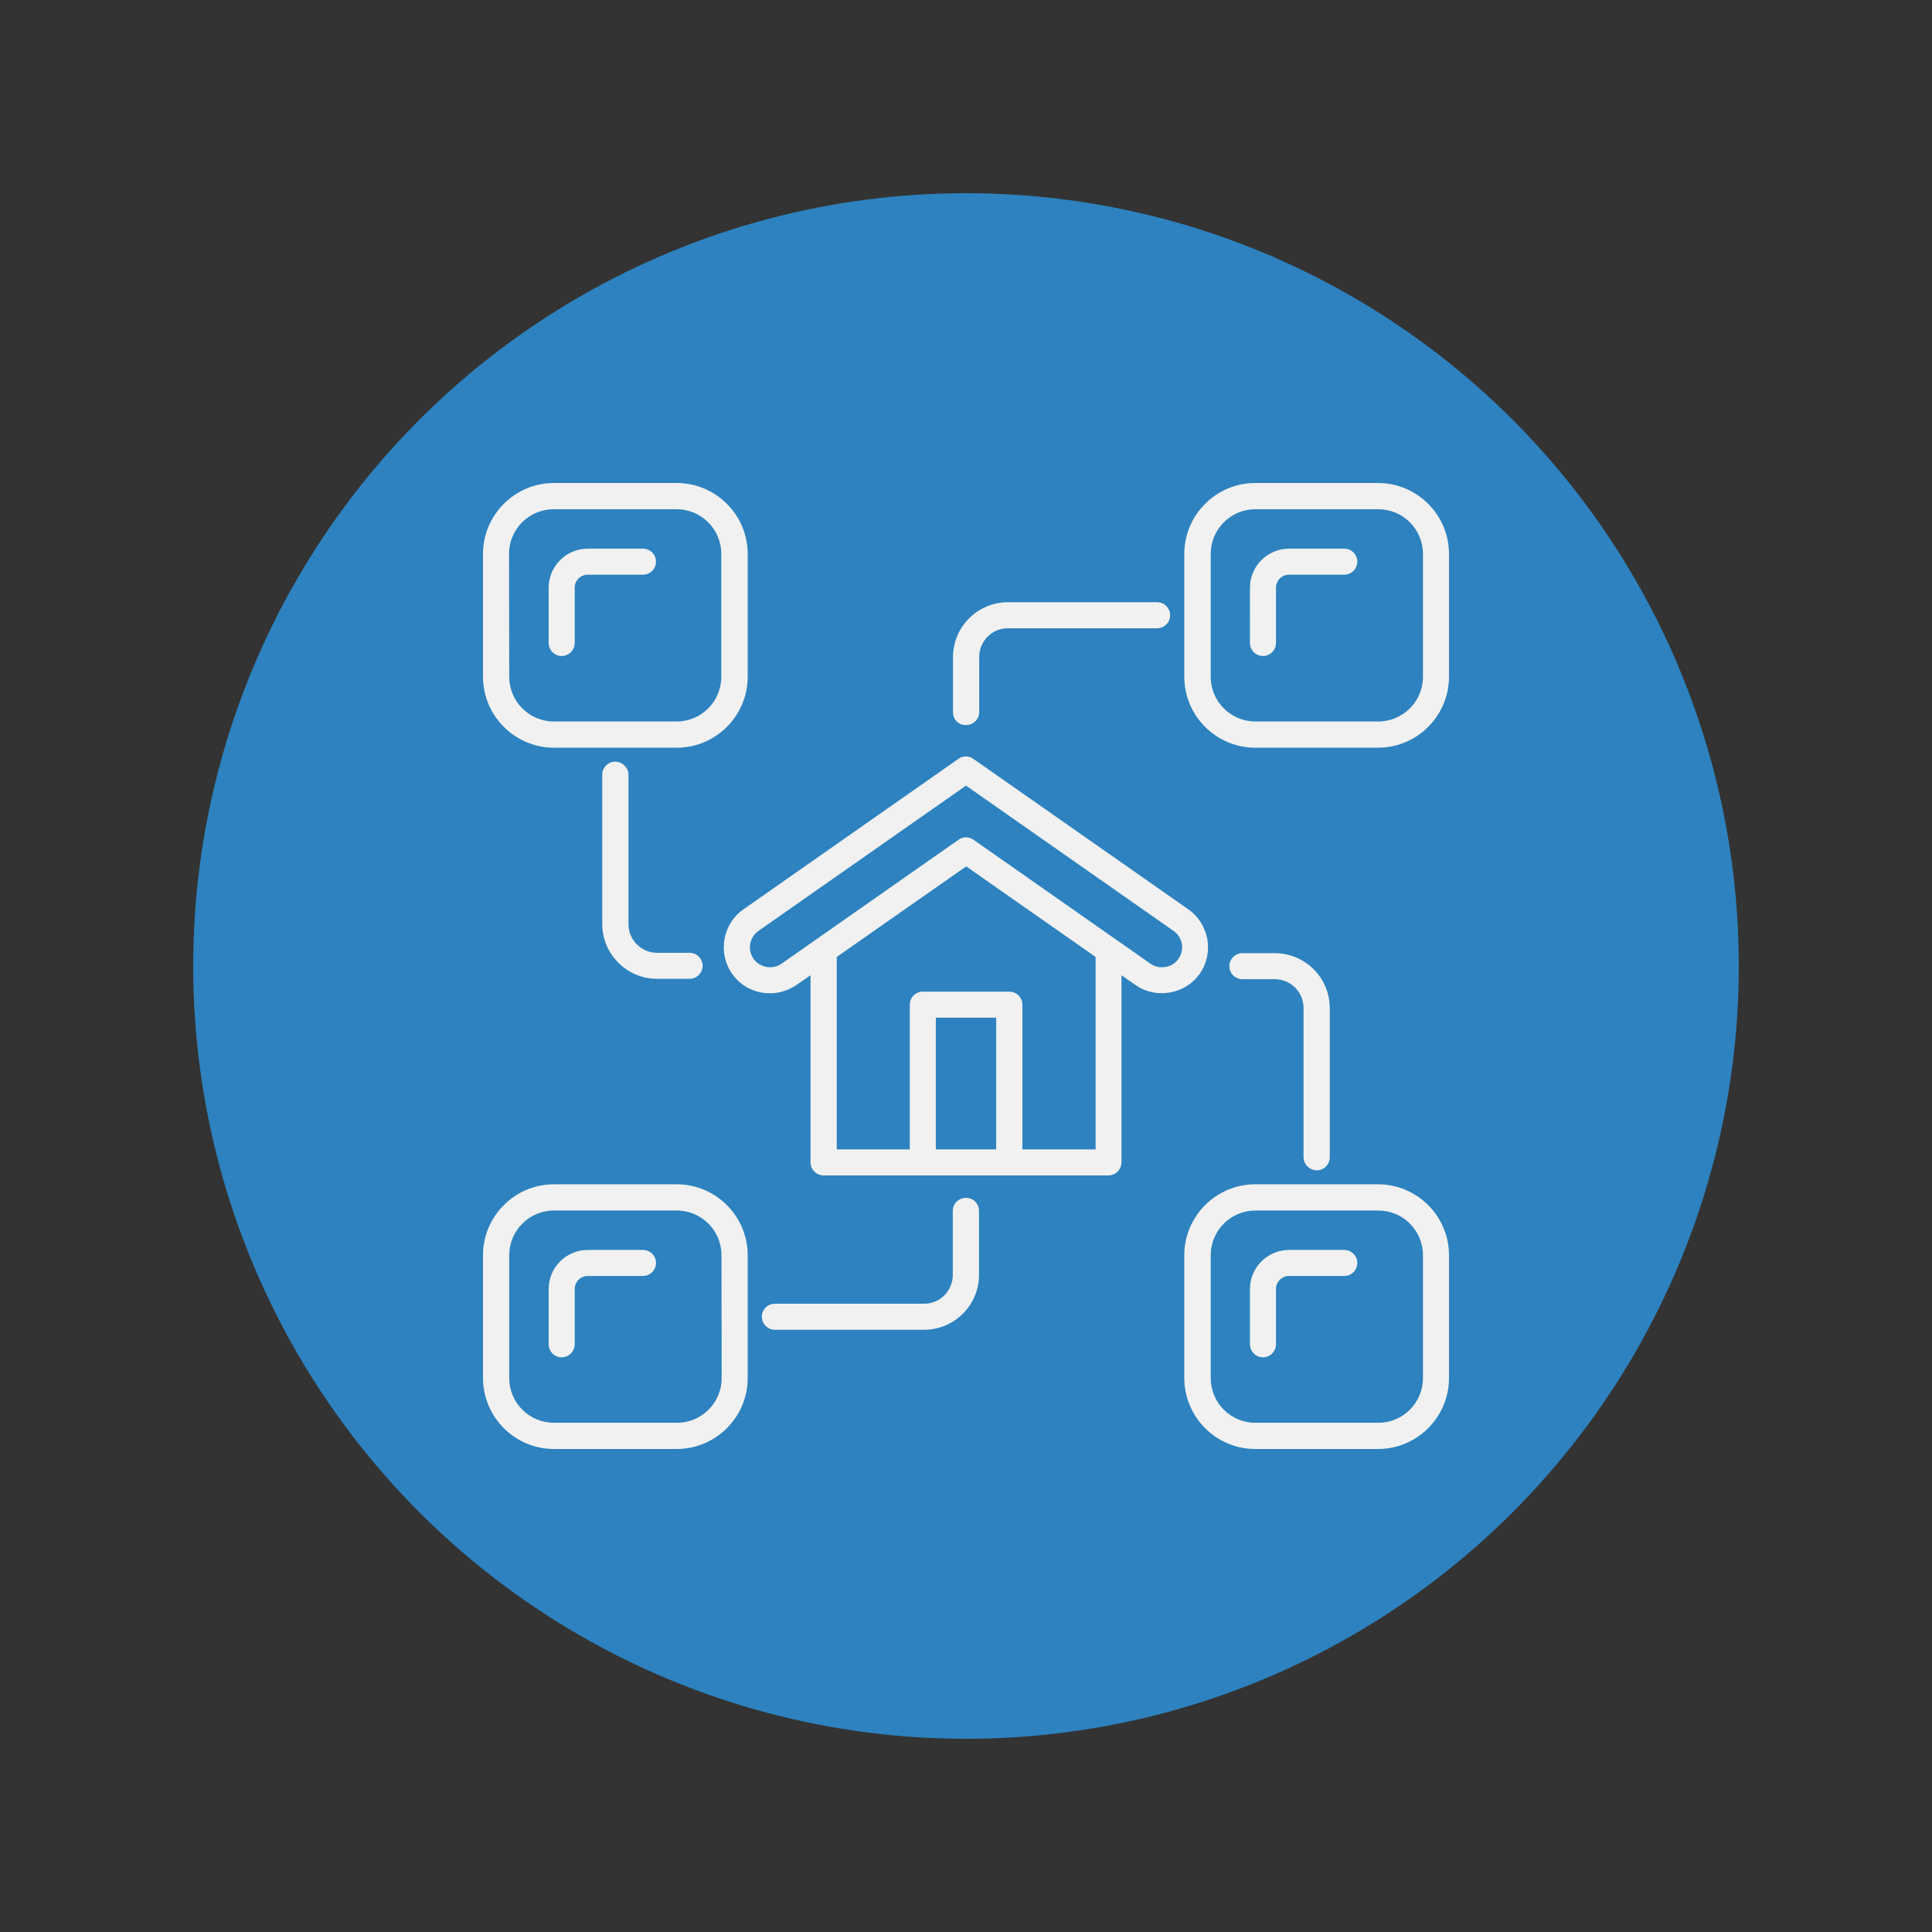
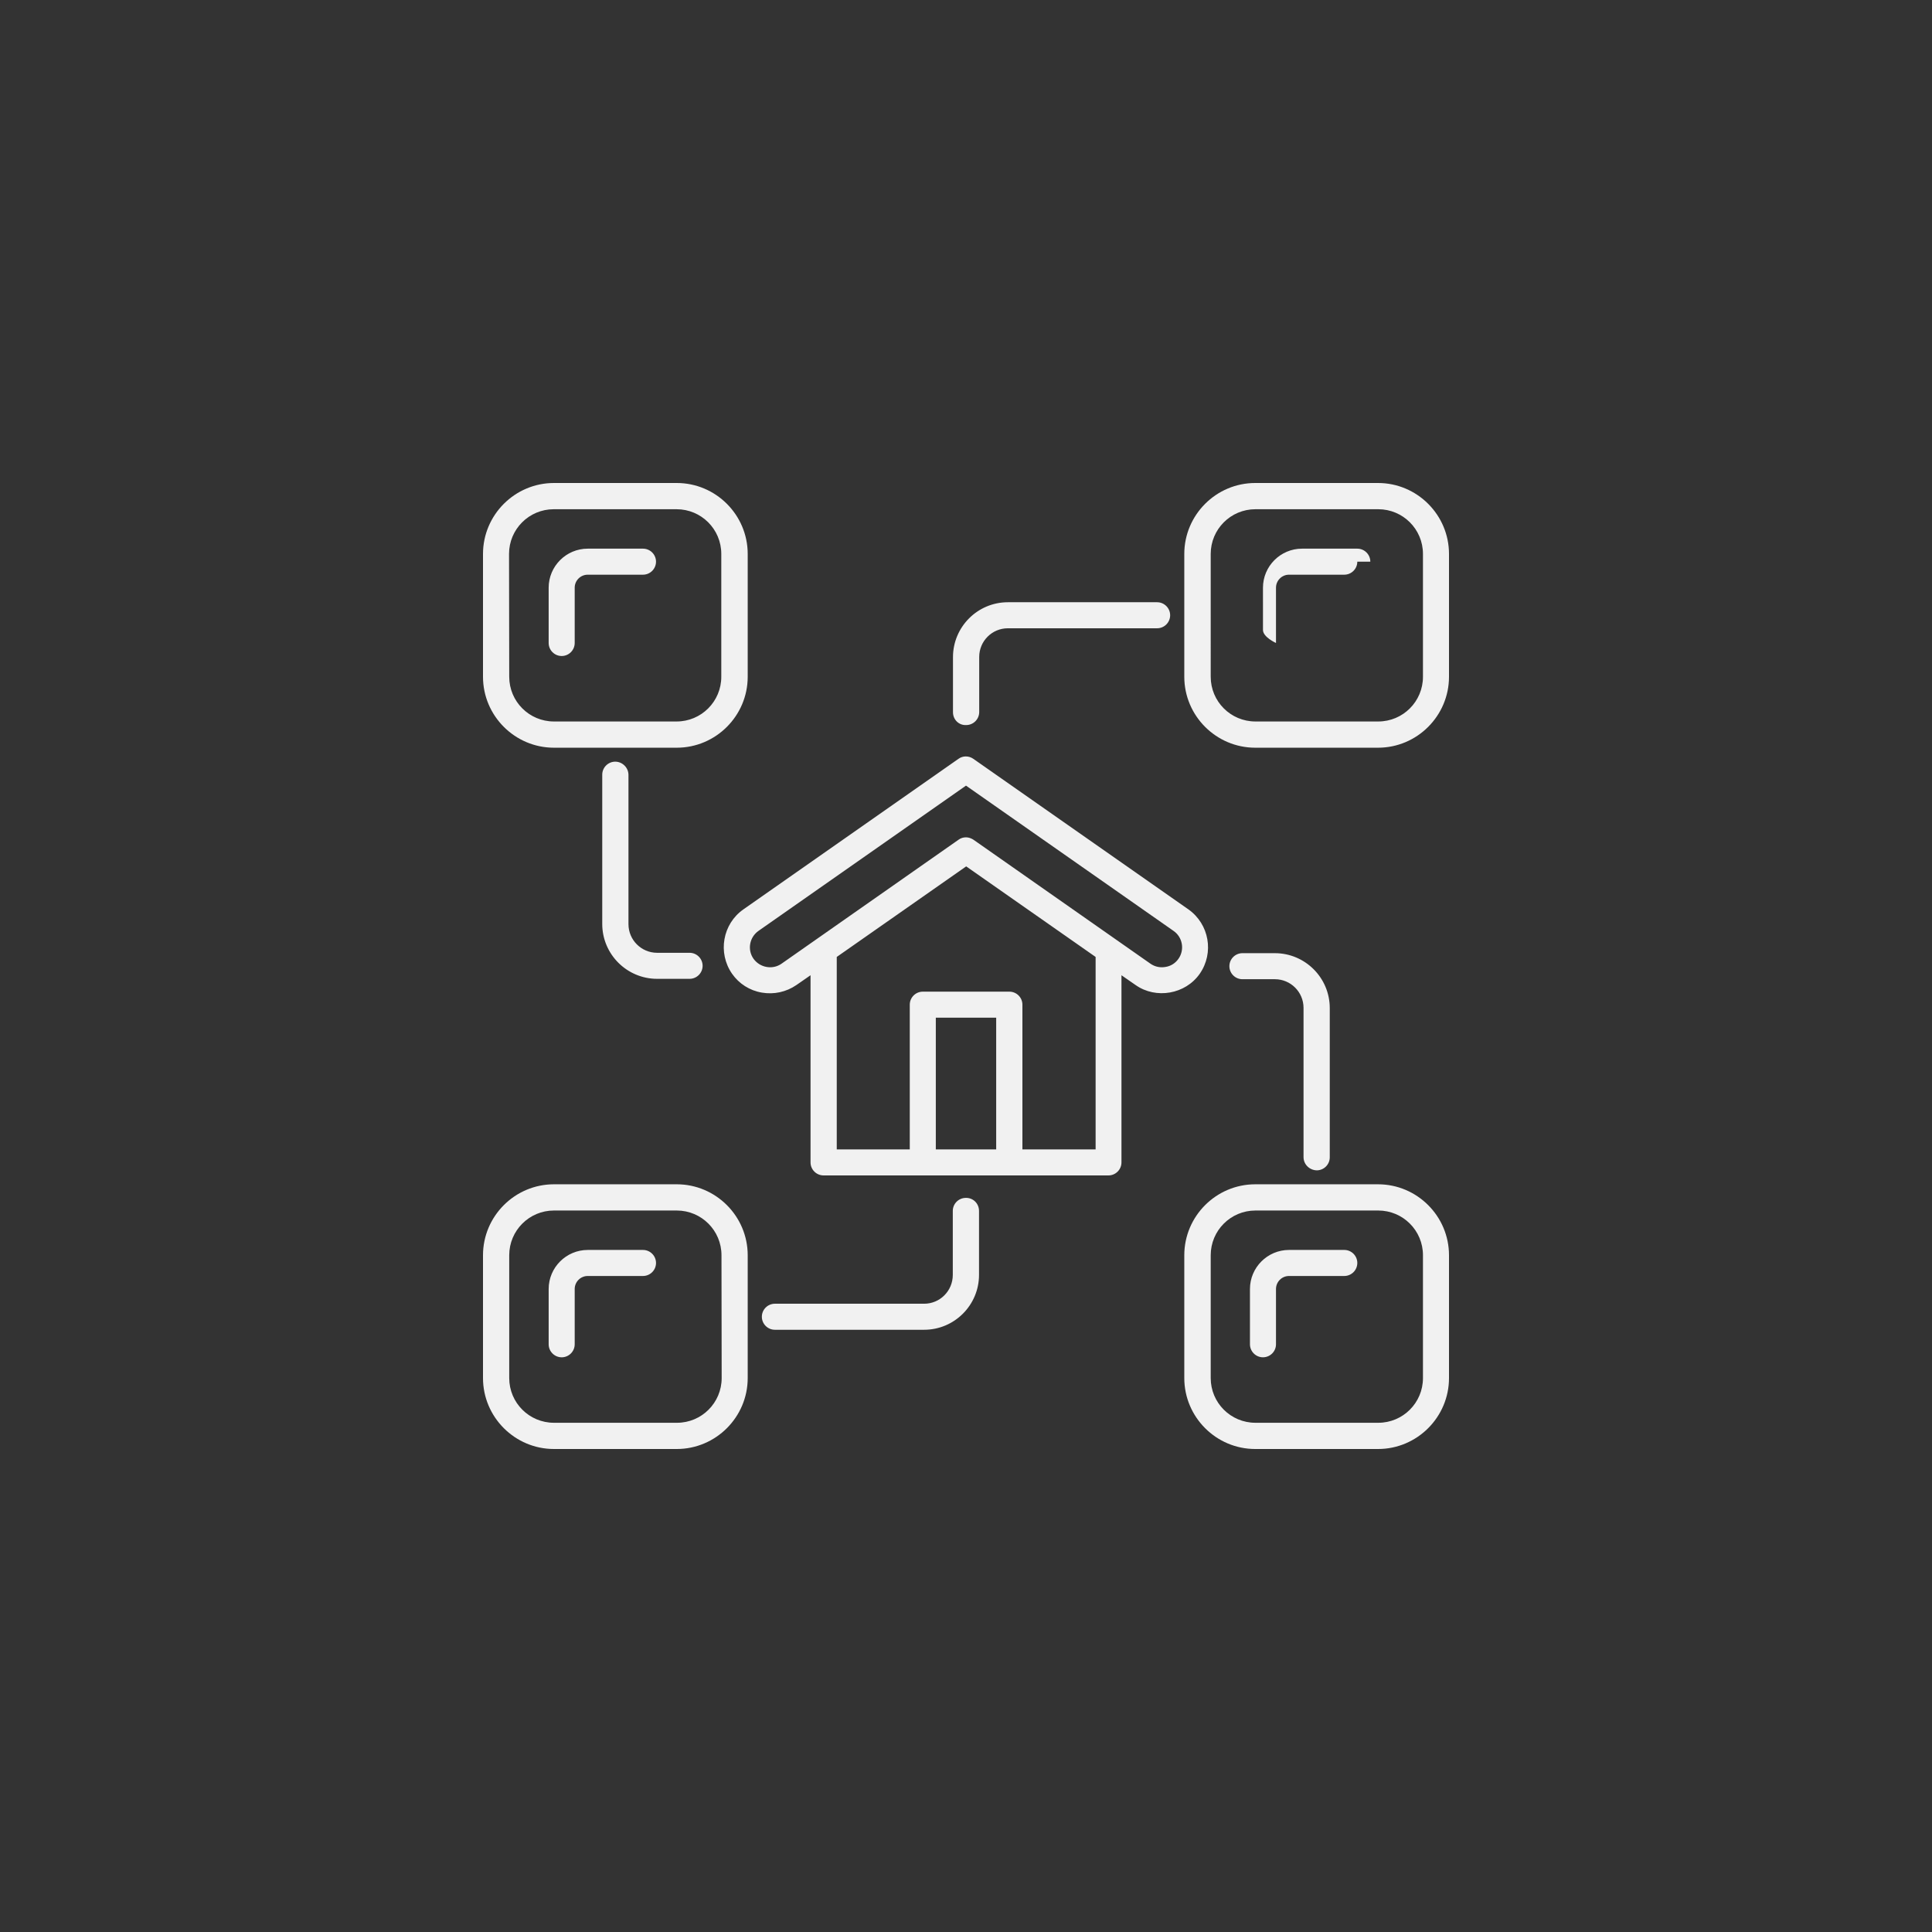
<svg xmlns="http://www.w3.org/2000/svg" width="512" height="512" x="0" y="0" viewBox="0 0 512 512" style="enable-background:new 0 0 512 512" xml:space="preserve" class="">
  <rect x="0" y="0" width="512" height="512" fill="#333333" stroke="none" />
-   <circle r="256" cx="256" cy="256" fill="#2d82bf" transform="matrix(0.8,0,0,0.8,51.2,51.2)" />
  <g transform="matrix(0.5,0,0,0.5,128,128)">
-     <path d="M37.6 140.3h65.1c20.7 0 37.6-16.9 37.6-37.6V37.6c0-20.7-16.9-37.6-37.6-37.6H37.6C16.9 0 0 16.9 0 37.6v65.1c0 20.7 16.9 37.6 37.6 37.6zM13.8 37.6c0-13.1 10.6-23.7 23.7-23.7h65.1c13.1 0 23.7 10.6 23.7 23.7v65.1c0 13.1-10.6 23.7-23.7 23.7h-65c-13.1 0-23.7-10.6-23.7-23.7zm366.1 222.5c7.7-11.1 5-26.3-6-34.1l-114-79.8c-2.4-1.7-5.6-1.7-7.9 0L138 226c-11 7.7-13.7 23-6 34.1 3.7 5.3 9.3 8.9 15.8 10 6.4 1.1 12.9-.3 18.3-4l7.5-5.2v99.2c0 3.8 3.1 6.9 6.9 6.9h151c3.8 0 6.9-3.1 6.9-6.9v-99.2l7.5 5.2c10.8 7.6 26.4 4.9 34-6zM272 353.2h-32v-69.8h32zm52.6 0h-38.7v-76.7c0-3.8-3.1-6.9-6.9-6.9h-45.9c-3.8 0-6.9 3.1-6.9 6.9v76.7h-38.7v-102l68.6-48 68.6 48v102zm44-101c-1.6 2.3-4.1 3.9-6.9 4.3-2.8.5-5.6-.1-7.9-1.7L260 189.1c-1.2-.8-2.6-1.3-4-1.3s-2.8.4-4 1.3l-93.8 65.7c-2.3 1.6-5.1 2.2-7.9 1.7s-5.2-2-6.9-4.3c-3.4-4.8-2.2-11.4 2.6-14.8l110-77 110 77c4.8 3.3 6 10 2.6 14.8zM474.4 0h-65.1c-20.7 0-37.6 16.9-37.6 37.6v65.1c0 20.7 16.9 37.6 37.6 37.6h65.1c20.7 0 37.6-16.9 37.6-37.6V37.6C512 16.9 495.1 0 474.4 0zm23.8 102.7c0 13.1-10.6 23.7-23.7 23.7h-65.1c-13.1 0-23.7-10.6-23.7-23.7V37.6c0-13.1 10.6-23.7 23.7-23.7h65.1c13.1 0 23.7 10.6 23.7 23.7zm-395.5 269H37.6C16.9 371.7 0 388.6 0 409.3v65.1C0 495.1 16.9 512 37.6 512h65.1c20.7 0 37.6-16.9 37.6-37.6v-65.1c0-20.7-16.9-37.6-37.6-37.6zm23.8 102.7c0 13.1-10.6 23.7-23.7 23.7H37.6c-13.1 0-23.7-10.6-23.7-23.7v-65.1c0-13.1 10.6-23.7 23.7-23.7h65.1c13.1 0 23.7 10.6 23.7 23.7zm347.9-102.7h-65.1c-20.7 0-37.6 16.9-37.6 37.6v65.1c0 20.7 16.9 37.6 37.6 37.6h65.1c20.7 0 37.6-16.9 37.6-37.6v-65.1c0-20.7-16.9-37.6-37.6-37.6zm23.8 102.7c0 13.1-10.6 23.7-23.7 23.7h-65.1c-13.1 0-23.7-10.6-23.7-23.7v-65.1c0-13.1 10.6-23.7 23.7-23.7h65.1c13.1 0 23.7 10.6 23.7 23.7zm-235.3-88.6v33.9c0 16-13 29.1-29.1 29.1h-79.1c-3.8 0-6.9-3.1-6.9-6.9s3.1-6.9 6.9-6.9h79.1c8.4 0 15.2-6.8 15.2-15.3v-33.9c0-3.8 3.1-6.9 6.9-6.9 3.9-.1 7 3 7 6.9zm172-28.5v-79.1c0-8.4-6.8-15.2-15.2-15.2h-17.2c-3.8 0-6.9-3.1-6.9-6.9s3.1-6.9 6.9-6.9h17.2c16 0 29.1 13 29.1 29.1v79.1c0 3.8-3.1 6.9-6.9 6.9-3.9-.1-7-3.2-7-7zM249.1 121.5V92.3c0-16 13-29.1 29.1-29.1h79.1c3.8 0 6.9 3.1 6.9 6.9s-3.1 6.9-6.9 6.9h-79.1c-8.4 0-15.2 6.8-15.2 15.2v29.2c0 3.8-3.1 6.9-6.9 6.9-3.9.2-7-2.9-7-6.8zm-172 33.2v79.1c0 8.4 6.8 15.2 15.2 15.2h17.2c3.8 0 6.9 3.1 6.9 6.9s-3.1 6.9-6.9 6.9H92.3c-16 0-29.1-13-29.1-29.1v-79.1c0-3.8 3.1-6.9 6.9-6.9s7 3.2 7 7zM34.8 84.8V55.5c0-11.4 9.3-20.7 20.7-20.7h29.3c3.8 0 6.9 3.1 6.9 6.9s-3.1 6.9-6.9 6.9H55.5c-3.8 0-6.9 3.1-6.9 6.9v29.3c0 3.8-3.1 6.9-6.9 6.9s-6.9-3.1-6.9-6.9zm428.6-43.1c0 3.8-3.1 6.9-6.9 6.9h-29.3c-3.8 0-6.9 3.1-6.9 6.9v29.3c0 3.8-3.1 6.9-6.9 6.9s-6.9-3.1-6.9-6.9V55.5c0-11.4 9.3-20.7 20.7-20.7h29.3c3.8 0 6.9 3.1 6.9 6.9zm0 371.7c0 3.8-3.1 6.9-6.9 6.9h-29.3c-3.8 0-6.9 3.1-6.9 6.9v29.3c0 3.8-3.1 6.9-6.9 6.9s-6.9-3.1-6.9-6.9v-29.3c0-11.4 9.3-20.7 20.7-20.7h29.3c3.8 0 6.9 3.1 6.9 6.9zm-371.7 0c0 3.8-3.1 6.9-6.9 6.9H55.5c-3.8 0-6.9 3.1-6.9 6.9v29.3c0 3.8-3.1 6.9-6.9 6.9s-6.9-3.1-6.9-6.9v-29.3c0-11.4 9.3-20.7 20.7-20.7h29.3c3.8 0 6.9 3.1 6.9 6.9z" fill="#f1f1f1" opacity="1" data-original="#000000" class="" />
+     <path d="M37.6 140.3h65.1c20.7 0 37.6-16.9 37.6-37.6V37.6c0-20.7-16.9-37.6-37.6-37.6H37.6C16.9 0 0 16.9 0 37.6v65.1c0 20.7 16.9 37.6 37.6 37.6zM13.8 37.6c0-13.1 10.6-23.7 23.7-23.7h65.1c13.1 0 23.7 10.6 23.7 23.7v65.1c0 13.1-10.6 23.7-23.7 23.7h-65c-13.1 0-23.7-10.6-23.7-23.7zm366.1 222.5c7.7-11.1 5-26.3-6-34.1l-114-79.8c-2.4-1.7-5.6-1.7-7.9 0L138 226c-11 7.7-13.7 23-6 34.1 3.7 5.3 9.3 8.9 15.8 10 6.4 1.1 12.9-.3 18.3-4l7.5-5.2v99.2c0 3.8 3.1 6.9 6.9 6.9h151c3.8 0 6.9-3.1 6.9-6.9v-99.2l7.5 5.2c10.8 7.6 26.4 4.9 34-6zM272 353.2h-32v-69.8h32zm52.6 0h-38.7v-76.7c0-3.8-3.1-6.9-6.9-6.9h-45.9c-3.8 0-6.9 3.1-6.9 6.9v76.7h-38.7v-102l68.6-48 68.6 48v102zm44-101c-1.6 2.3-4.1 3.9-6.9 4.3-2.8.5-5.6-.1-7.9-1.7L260 189.1c-1.2-.8-2.6-1.3-4-1.3s-2.8.4-4 1.3l-93.8 65.7c-2.3 1.6-5.1 2.2-7.9 1.7s-5.2-2-6.9-4.3c-3.4-4.8-2.2-11.4 2.6-14.8l110-77 110 77c4.8 3.3 6 10 2.6 14.8zM474.4 0h-65.1c-20.7 0-37.6 16.9-37.6 37.6v65.1c0 20.7 16.9 37.6 37.6 37.6h65.1c20.7 0 37.6-16.9 37.6-37.6V37.6C512 16.9 495.1 0 474.4 0zm23.8 102.7c0 13.1-10.6 23.7-23.7 23.7h-65.1c-13.1 0-23.7-10.6-23.7-23.7V37.6c0-13.1 10.6-23.7 23.7-23.7h65.1c13.1 0 23.7 10.6 23.7 23.7zm-395.5 269H37.6C16.9 371.7 0 388.6 0 409.3v65.1C0 495.1 16.9 512 37.6 512h65.1c20.7 0 37.6-16.9 37.6-37.6v-65.1c0-20.7-16.9-37.6-37.6-37.6zm23.8 102.7c0 13.1-10.6 23.7-23.7 23.7H37.6c-13.1 0-23.7-10.6-23.7-23.7v-65.1c0-13.1 10.6-23.7 23.7-23.7h65.1c13.1 0 23.7 10.6 23.7 23.7zm347.9-102.7h-65.1c-20.7 0-37.6 16.9-37.6 37.6v65.1c0 20.7 16.9 37.6 37.6 37.6h65.1c20.7 0 37.6-16.9 37.6-37.6v-65.1c0-20.7-16.9-37.6-37.6-37.6zm23.8 102.7c0 13.1-10.6 23.7-23.7 23.7h-65.1c-13.1 0-23.7-10.6-23.7-23.7v-65.1c0-13.1 10.6-23.7 23.7-23.7h65.1c13.1 0 23.7 10.6 23.7 23.7zm-235.3-88.6v33.9c0 16-13 29.1-29.1 29.1h-79.1c-3.8 0-6.9-3.1-6.9-6.9s3.1-6.9 6.9-6.9h79.1c8.4 0 15.2-6.8 15.2-15.3v-33.9c0-3.8 3.1-6.9 6.9-6.9 3.9-.1 7 3 7 6.9zm172-28.5v-79.1c0-8.4-6.8-15.2-15.2-15.2h-17.2c-3.8 0-6.9-3.1-6.9-6.9s3.1-6.9 6.9-6.9h17.2c16 0 29.1 13 29.1 29.1v79.1c0 3.8-3.1 6.9-6.9 6.9-3.9-.1-7-3.2-7-7zM249.1 121.5V92.3c0-16 13-29.1 29.1-29.1h79.1c3.8 0 6.9 3.1 6.9 6.9s-3.1 6.9-6.9 6.9h-79.1c-8.4 0-15.2 6.8-15.2 15.2v29.2c0 3.8-3.1 6.9-6.9 6.9-3.9.2-7-2.9-7-6.8zm-172 33.2v79.1c0 8.4 6.8 15.2 15.2 15.2h17.2c3.8 0 6.9 3.1 6.9 6.9s-3.1 6.9-6.9 6.9H92.3c-16 0-29.1-13-29.1-29.1v-79.1c0-3.8 3.1-6.9 6.9-6.9s7 3.2 7 7zM34.8 84.8V55.5c0-11.4 9.3-20.7 20.7-20.7h29.3c3.8 0 6.9 3.1 6.9 6.9s-3.1 6.9-6.9 6.9H55.5c-3.8 0-6.9 3.1-6.9 6.9v29.3c0 3.8-3.1 6.9-6.9 6.9s-6.9-3.1-6.9-6.9zm428.6-43.1c0 3.8-3.1 6.9-6.9 6.9h-29.3c-3.8 0-6.9 3.1-6.9 6.9v29.3s-6.9-3.1-6.9-6.9V55.5c0-11.4 9.3-20.7 20.7-20.7h29.3c3.8 0 6.9 3.1 6.9 6.9zm0 371.7c0 3.8-3.1 6.9-6.9 6.9h-29.3c-3.8 0-6.9 3.1-6.9 6.9v29.3c0 3.8-3.1 6.9-6.9 6.9s-6.9-3.1-6.9-6.9v-29.3c0-11.4 9.3-20.7 20.7-20.7h29.3c3.8 0 6.9 3.1 6.9 6.9zm-371.7 0c0 3.8-3.1 6.9-6.9 6.9H55.5c-3.8 0-6.9 3.1-6.9 6.9v29.3c0 3.8-3.1 6.9-6.9 6.9s-6.9-3.1-6.9-6.9v-29.3c0-11.4 9.3-20.7 20.7-20.7h29.3c3.8 0 6.9 3.1 6.9 6.9z" fill="#f1f1f1" opacity="1" data-original="#000000" class="" />
  </g>
</svg>